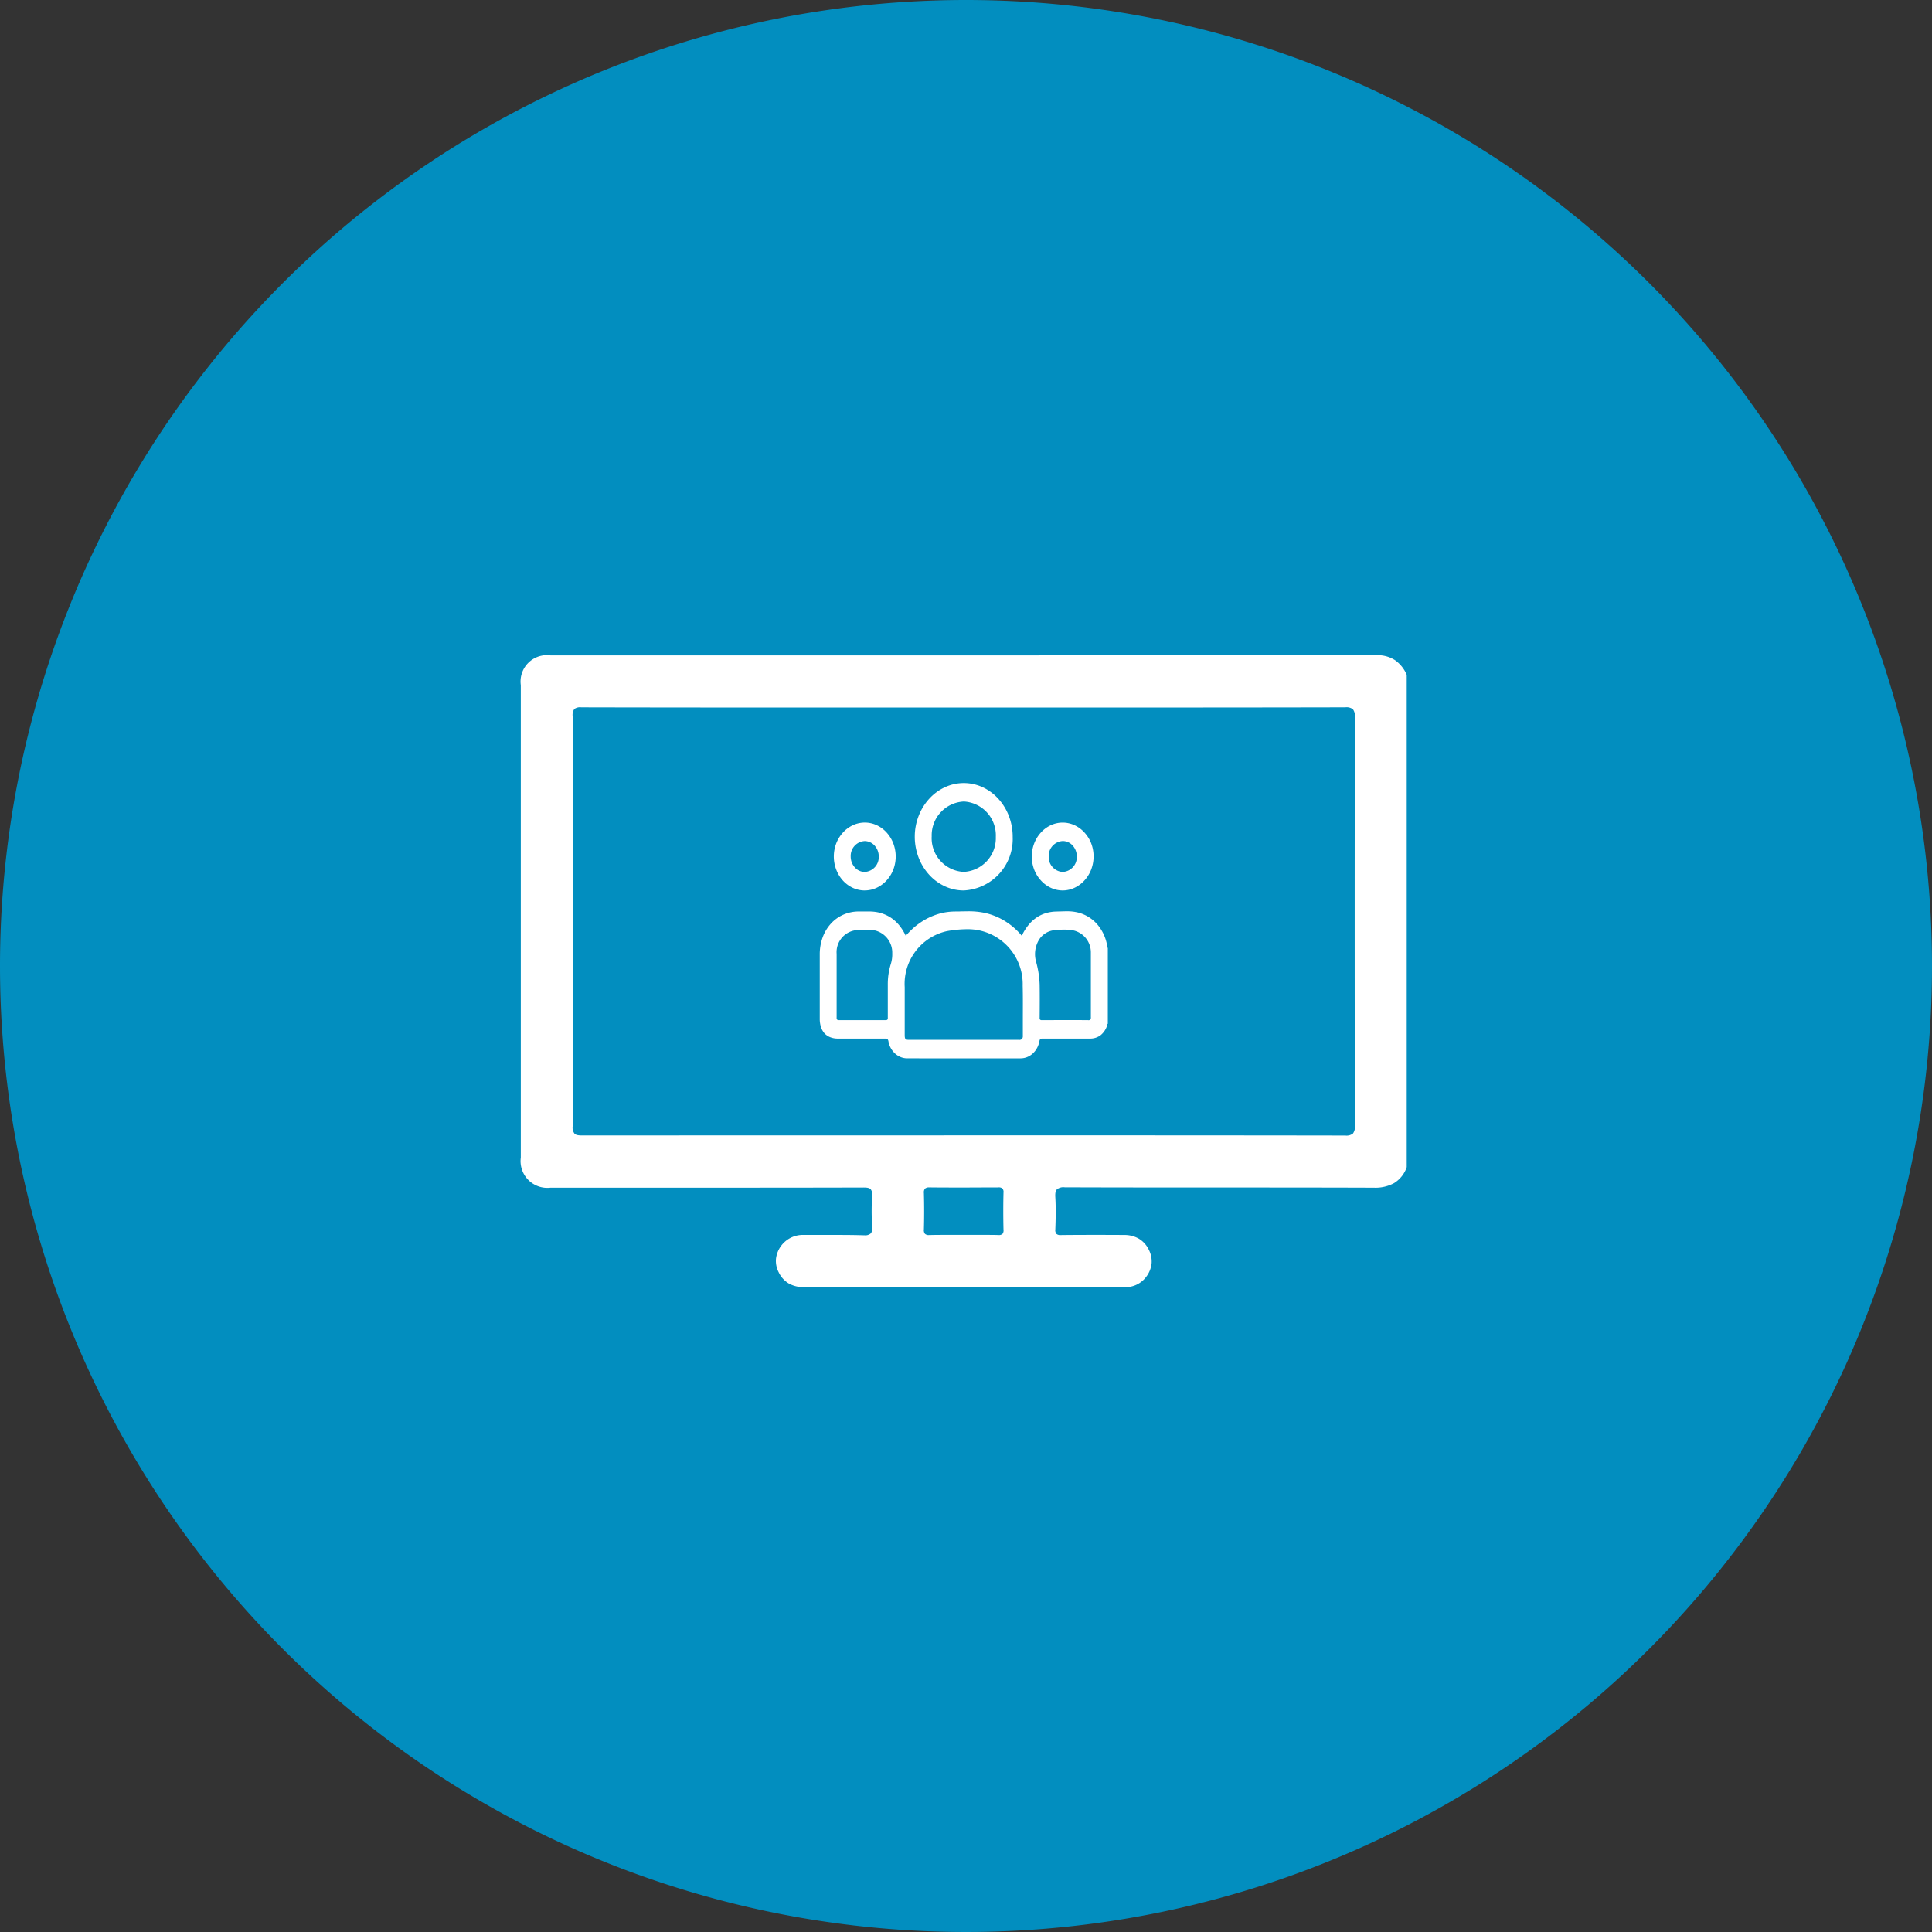
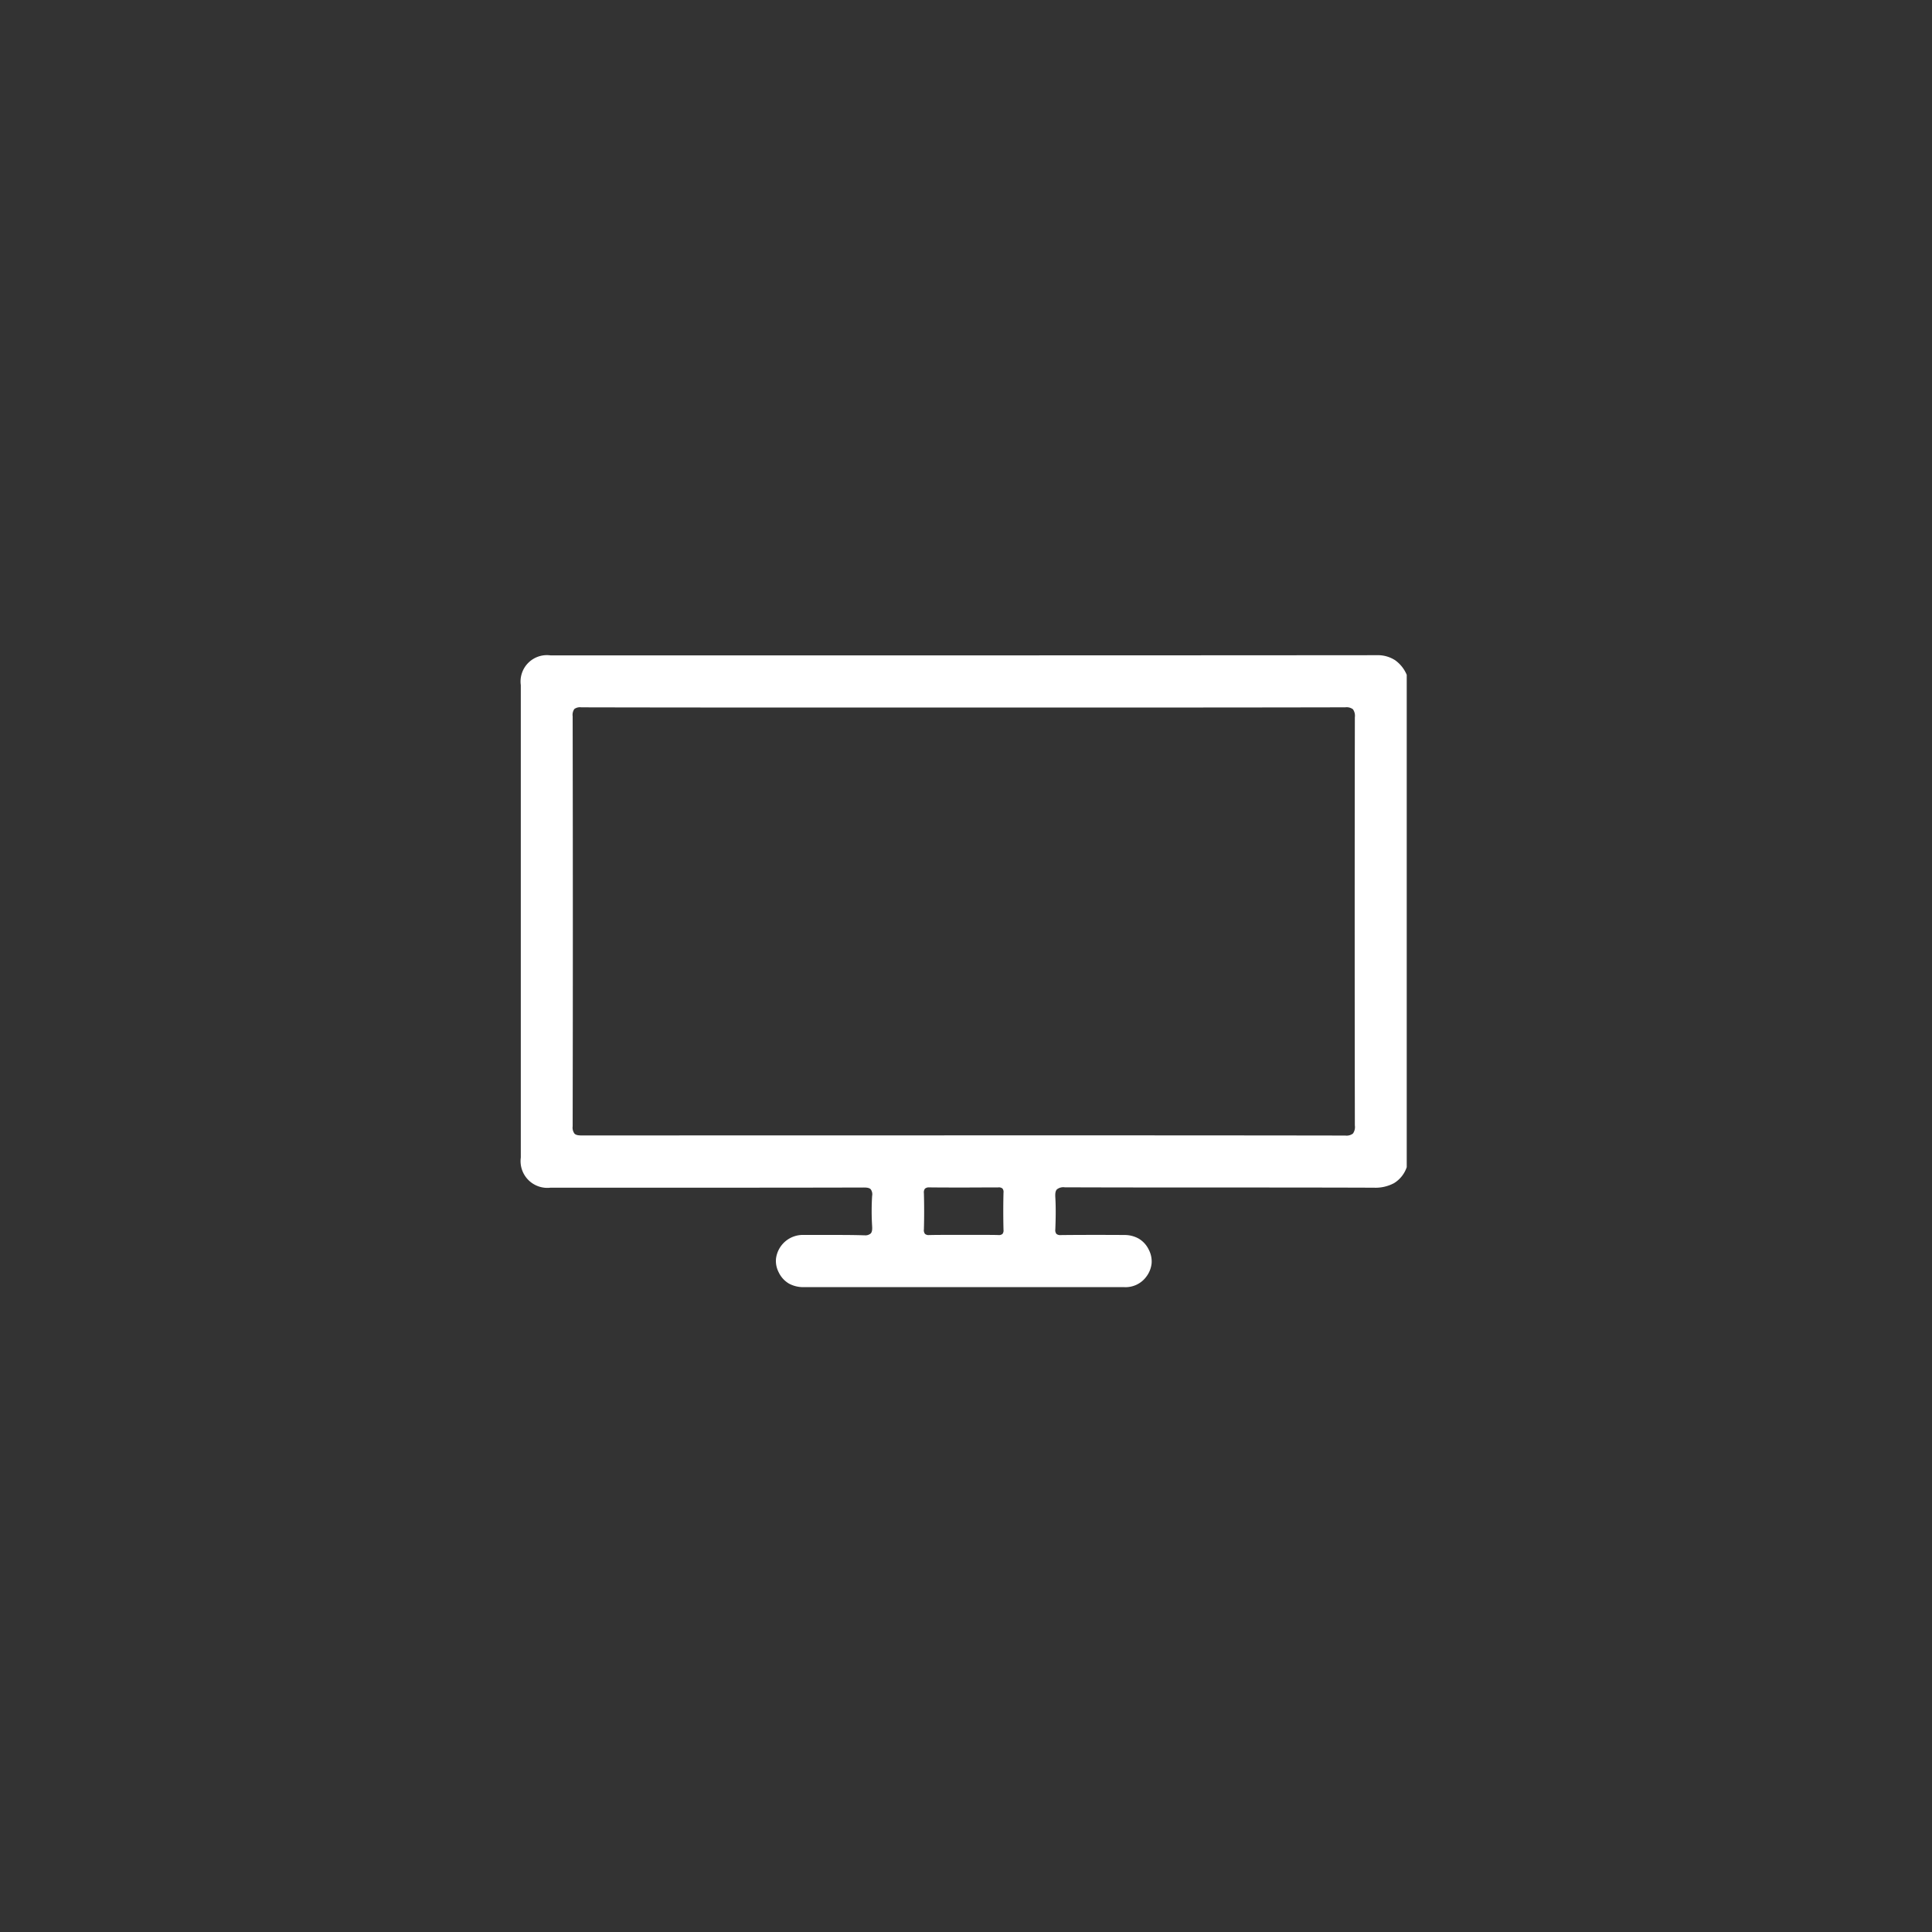
<svg xmlns="http://www.w3.org/2000/svg" width="115" height="115" viewBox="0 0 115 115">
  <rect x="0" y="0" width="115" height="115" fill="#333333" stroke="none" />
  <defs>
    <clipPath id="clip-solution_icon_3">
      <rect width="115" height="115" />
    </clipPath>
  </defs>
  <g id="solution_icon_3" data-name="solution icon 3" clip-path="url(#clip-solution_icon_3)">
    <g id="Group_6034" data-name="Group 6034" transform="translate(-6399 -14340)">
      <g id="Group_6033" data-name="Group 6033">
        <g id="Group_6022" data-name="Group 6022" transform="translate(6258 10986)">
-           <path id="Path_43373" data-name="Path 43373" d="M57.5,0A57.5,57.5,0,1,1,0,57.5,57.5,57.5,0,0,1,57.5,0Z" transform="translate(141 3354)" fill="#028ebf" />
          <g id="Group_6021" data-name="Group 6021">
-             <path id="Union_38" data-name="Union 38" d="M5.2,16.385a1.028,1.028,0,0,1-.386-.076,1.121,1.121,0,0,1-.332-.21,1.274,1.274,0,0,1-.392-.717c-.027-.149-.081-.173-.2-.173H3.881c-.439,0-.9,0-1.508,0h-1.3a1.188,1.188,0,0,1-.448-.081A.911.911,0,0,1,.286,14.9a1.033,1.033,0,0,1-.211-.371A1.569,1.569,0,0,1,0,14.032v-.393c0-1.129,0-2.3,0-3.445A2.929,2.929,0,0,1,.176,9.178,2.453,2.453,0,0,1,.662,8.37,2.2,2.2,0,0,1,1.4,7.837a2.26,2.26,0,0,1,.925-.192H2.33c.1,0,.192,0,.285,0h0c.093,0,.189,0,.284,0a2.626,2.626,0,0,1,.61.06,2.331,2.331,0,0,1,.511.186,2.157,2.157,0,0,1,.437.294,2.389,2.389,0,0,1,.364.4,3.052,3.052,0,0,1,.294.5l.132-.136h0a4.865,4.865,0,0,1,.38-.368,4.383,4.383,0,0,1,.556-.4,3.811,3.811,0,0,1,.591-.289A3.593,3.593,0,0,1,7.4,7.709a3.73,3.73,0,0,1,.66-.063c.115,0,.231,0,.344-.006h0c.137,0,.278-.006.417-.006a4.594,4.594,0,0,1,1.024.1,3.9,3.9,0,0,1,1.14.459A4.176,4.176,0,0,1,11.95,9a.383.383,0,0,1,.035.049L12,9.067c.054-.01.067-.046.079-.08a.222.222,0,0,1,.012-.03,2.99,2.99,0,0,1,.374-.557,2.233,2.233,0,0,1,.457-.406,2.032,2.032,0,0,1,.54-.252,2.35,2.35,0,0,1,.623-.094l.223-.007h0c.121,0,.247-.008.37-.008a2.754,2.754,0,0,1,.706.076,2.248,2.248,0,0,1,1.156.728,2.6,2.6,0,0,1,.578,1.316v.007h0c0,.022.006.042.028.051V14.33c-.026.008-.03.029-.034.052a.19.19,0,0,1,0,.021,1.2,1.2,0,0,1-.388.6,1.027,1.027,0,0,1-.648.206h-1.3c-.594,0-1.079,0-1.526,0h0c-.114,0-.154.036-.177.162a1.364,1.364,0,0,1-.144.407,1.237,1.237,0,0,1-.251.321,1.111,1.111,0,0,1-.333.211,1.045,1.045,0,0,1-.39.076c-1.128,0-2.255,0-3.349,0C7.45,16.389,6.308,16.387,5.2,16.385ZM7.563,8.816a3.212,3.212,0,0,0-2.506,3.332c0,.7,0,1.407,0,2.093q0,.368,0,.736c0,.131.008.21.048.255s.112.053.231.053h6.511a.247.247,0,0,0,.191-.053.292.292,0,0,0,.05-.2c0-.293,0-.591,0-.88h0c0-.687.009-1.4-.009-2.1A3.264,3.264,0,0,0,8.749,8.7,6.848,6.848,0,0,0,7.563,8.816Zm8.42,5.3h0a.157.157,0,0,0,.123-.036.22.22,0,0,0,.031-.149c0-.466,0-.94,0-1.4h0v0c0-.166,0-.337,0-.506q0-.473,0-.945v-.158q0-.394,0-.788c0-.011,0-.022,0-.033v0A1.34,1.34,0,0,0,15.133,8.78a2.971,2.971,0,0,0-.6-.056,5.238,5.238,0,0,0-.566.034,1.227,1.227,0,0,0-.924.582,1.668,1.668,0,0,0-.164,1.305,5.807,5.807,0,0,1,.21,1.35c.008.623.007,1.236,0,1.964a.184.184,0,0,0,.026.124.133.133,0,0,0,.1.03h0c.512,0,.981-.005,1.434-.005S15.562,14.11,15.983,14.113ZM2.291,8.748a1.317,1.317,0,0,0-1.286,1.419c0,.423,0,.853,0,1.269,0,.185,0,.376,0,.567,0,.164,0,.331,0,.492V12.5c0,.474,0,.965,0,1.448a.2.2,0,0,0,.028.132.141.141,0,0,0,.11.032h0c.451,0,.916,0,1.381,0s.924,0,1.4,0h0a.133.133,0,0,0,.1-.03.184.184,0,0,0,.026-.124c0-.793,0-1.4,0-1.965a4.009,4.009,0,0,1,.176-1.208,1.963,1.963,0,0,0,.089-.663A1.354,1.354,0,0,0,3.292,8.775a2.244,2.244,0,0,0-.459-.04c-.091,0-.184,0-.274.006h0C2.471,8.744,2.38,8.747,2.291,8.748ZM8.562,6.393H8.555a2.654,2.654,0,0,1-1.13-.258A2.911,2.911,0,0,1,6.5,5.444a3.241,3.241,0,0,1-.62-1.022,3.461,3.461,0,0,1-.224-1.248A3.405,3.405,0,0,1,5.893,1.94,3.22,3.22,0,0,1,6.52.931,2.92,2.92,0,0,1,7.446.25,2.67,2.67,0,0,1,8.574,0H8.58A2.661,2.661,0,0,1,9.712.255a2.911,2.911,0,0,1,.924.689,3.235,3.235,0,0,1,.622,1.02,3.449,3.449,0,0,1,.226,1.246A3.068,3.068,0,0,1,8.568,6.393Zm-1.9-3.206a2.012,2.012,0,0,0,1.891,2.1h.012A2.011,2.011,0,0,0,10.48,3.206,2.016,2.016,0,0,0,8.589,1.1H8.573A2.011,2.011,0,0,0,6.664,3.187Zm-4,3.206a1.676,1.676,0,0,1-.712-.164,1.849,1.849,0,0,1-.582-.437A2.051,2.051,0,0,1,.98,5.148,2.188,2.188,0,0,1,.985,3.582a2.045,2.045,0,0,1,.4-.64,1.847,1.847,0,0,1,.585-.432,1.68,1.68,0,0,1,.713-.159h0a1.681,1.681,0,0,1,.714.16,1.845,1.845,0,0,1,.584.434,2.044,2.044,0,0,1,.395.642,2.192,2.192,0,0,1,0,1.569,2.044,2.044,0,0,1-.4.643,1.847,1.847,0,0,1-.586.434,1.683,1.683,0,0,1-.715.159ZM1.842,4.362a.964.964,0,0,0,.243.656.794.794,0,0,0,.589.272h0a.882.882,0,0,0,.838-.917.958.958,0,0,0-.245-.65.8.8,0,0,0-.592-.27h0A.881.881,0,0,0,1.842,4.362Zm12.62,2.031a1.678,1.678,0,0,1-.713-.16,1.848,1.848,0,0,1-.584-.434,2.048,2.048,0,0,1-.4-.642,2.189,2.189,0,0,1,0-1.566,2.047,2.047,0,0,1,.394-.642,1.847,1.847,0,0,1,.584-.435,1.678,1.678,0,0,1,.713-.161h0a1.683,1.683,0,0,1,.713.158,1.845,1.845,0,0,1,.585.431,2.041,2.041,0,0,1,.4.639,2.192,2.192,0,0,1,0,1.571,2.046,2.046,0,0,1-.4.646,1.844,1.844,0,0,1-.586.435,1.681,1.681,0,0,1-.716.16Zm-.834-2.032a.887.887,0,0,0,.814.929h.019a.882.882,0,0,0,.84-.9.969.969,0,0,0-.238-.661.792.792,0,0,0-.584-.278h-.012A.882.882,0,0,0,13.628,4.361Z" transform="translate(189.795 3400.611)" fill="#fff" stroke="rgba(0,0,0,0)" stroke-miterlimit="10" stroke-width="1" />
            <path id="Subtraction_48" data-name="Subtraction 48" d="M35.907,37.615H35.9c-.84,0-1.764,0-2.908,0h-9.9c-2.479,0-4.4,0-6.238,0h0a1.783,1.783,0,0,1-.891-.21,1.542,1.542,0,0,1-.61-.669,1.471,1.471,0,0,1-.164-.8,1.61,1.61,0,0,1,1.668-1.427H16.9c.318,0,.638,0,.939,0h.062c.284,0,.638,0,.975,0,.595,0,1.078.006,1.52.02h.057a.49.49,0,0,0,.374-.107c.074-.079.1-.205.085-.436a14.69,14.69,0,0,1,0-1.8.513.513,0,0,0-.082-.394c-.072-.076-.192-.107-.414-.107h-.007c-3.139.009-6.228.01-8.836.01H3.18l-1.406,0A1.594,1.594,0,0,1,0,29.9C0,20.57,0,11.11,0,1.782A1.57,1.57,0,0,1,1.772.011H16.6C27.649.011,39.4.01,50.945,0h0a1.9,1.9,0,0,1,1.1.3,2.032,2.032,0,0,1,.689.868V30.473a1.78,1.78,0,0,1-.752.95,2.324,2.324,0,0,1-1.2.273h-.014c-3.137-.011-6.274-.011-9.308-.012H41.3c-2.922,0-5.944,0-8.915-.011h-.008a.613.613,0,0,0-.466.124c-.081.086-.109.222-.094.47.038.655.022,1.328,0,1.908a.362.362,0,0,0,.064.27.354.354,0,0,0,.266.071h.015c.611-.007,1.25-.01,1.955-.01.545,0,1.135,0,1.8.006a1.716,1.716,0,0,1,.863.215,1.531,1.531,0,0,1,.6.66,1.511,1.511,0,0,1,.167.824,1.581,1.581,0,0,1-.313.78A1.531,1.531,0,0,1,35.907,37.615ZM24.333,31.68a.362.362,0,0,0-.274.072.351.351,0,0,0-.065.264c.02.726.02,1.454,0,2.165a.353.353,0,0,0,.065.265.335.335,0,0,0,.253.069h.035c.251-.006.525-.009.861-.009l.562,0h0l.58,0h1.155c.354,0,.641,0,.9.008h.026a.318.318,0,0,0,.239-.065.324.324,0,0,0,.062-.244c-.018-.75-.018-1.5,0-2.217a.324.324,0,0,0-.061-.243.337.337,0,0,0-.254-.066h-.012c-.705,0-1.4.007-2.051.007-.688,0-1.366,0-2.014-.008Zm.873-3.1c8.44,0,16.248,0,23.871.012h0a.62.62,0,0,0,.455-.118.671.671,0,0,0,.114-.482c-.013-8.279-.013-16.456,0-24.3a.666.666,0,0,0-.114-.474.619.619,0,0,0-.453-.116h-.006c-4.978.011-9.971.013-14.2.013H18.229c-4.592,0-9.542,0-14.624-.012H3.6a.567.567,0,0,0-.413.1.611.611,0,0,0-.1.433c.015,9.006.014,16.99,0,24.406a.6.6,0,0,0,.111.438c.089.089.237.107.463.107h0C11.255,28.584,18.3,28.582,25.206,28.582Z" transform="translate(172 3393)" fill="#fff" stroke="rgba(0,0,0,0)" stroke-miterlimit="10" stroke-width="1" />
          </g>
        </g>
      </g>
    </g>
  </g>
</svg>